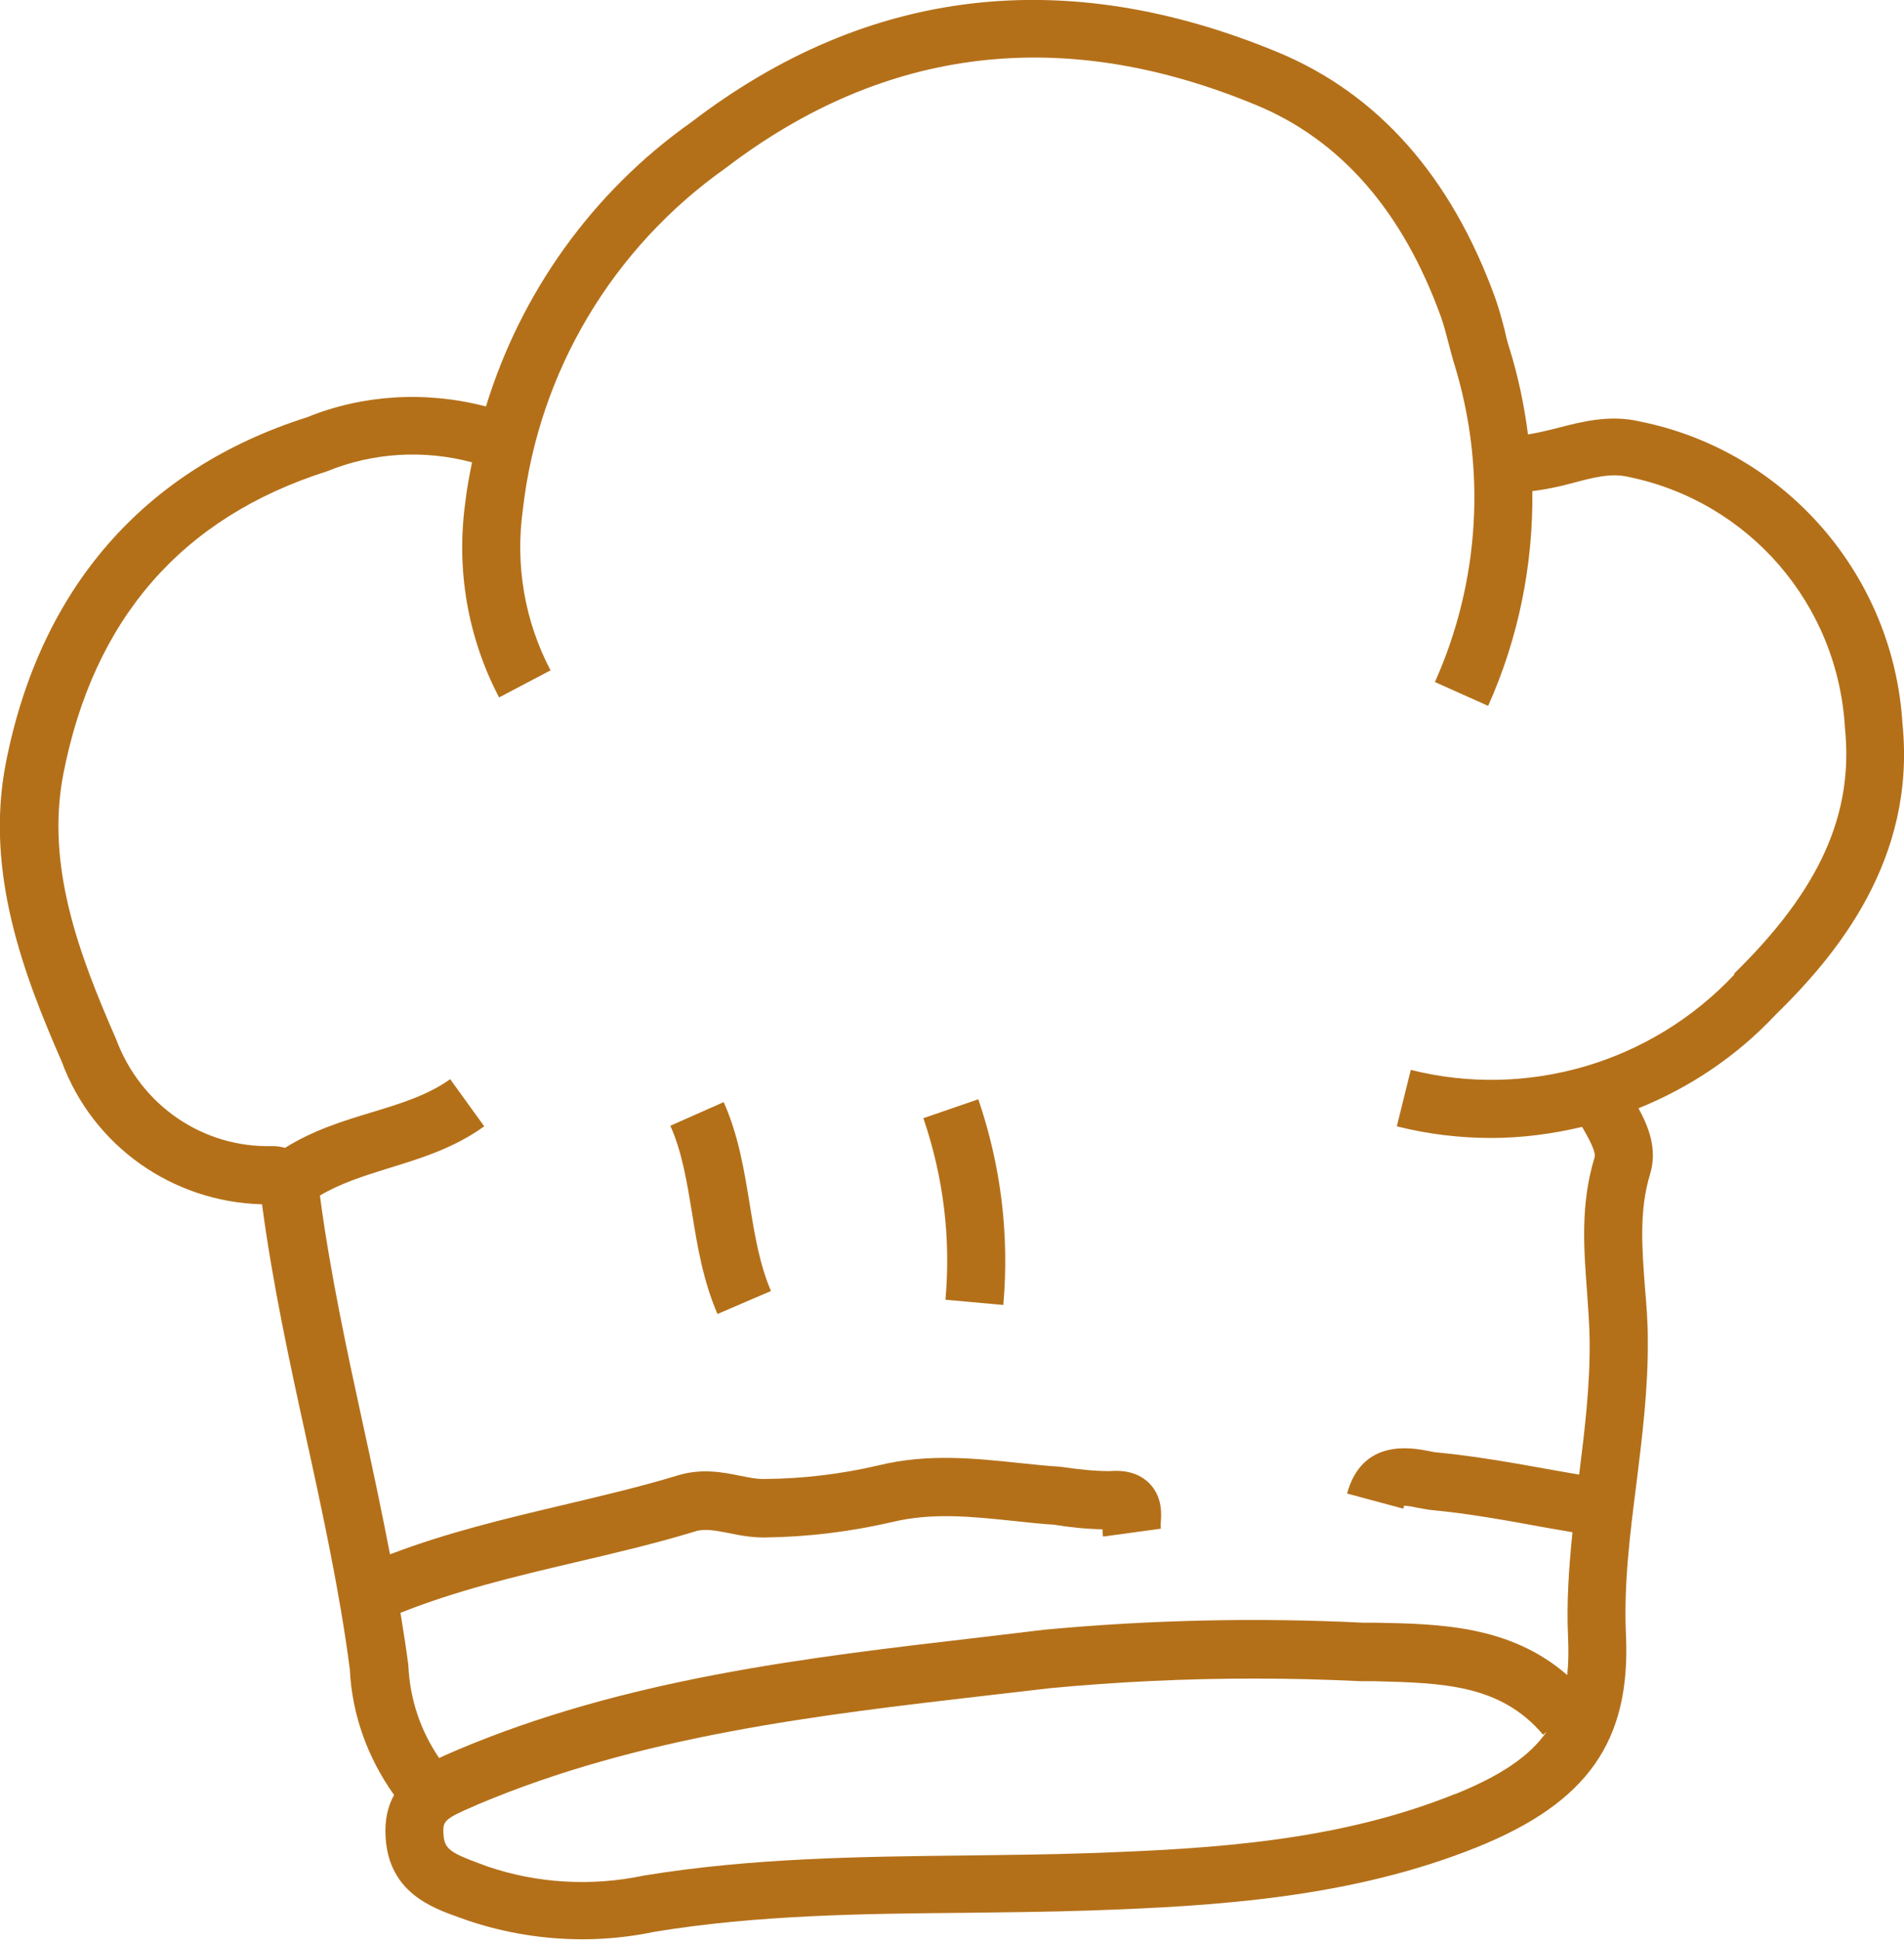
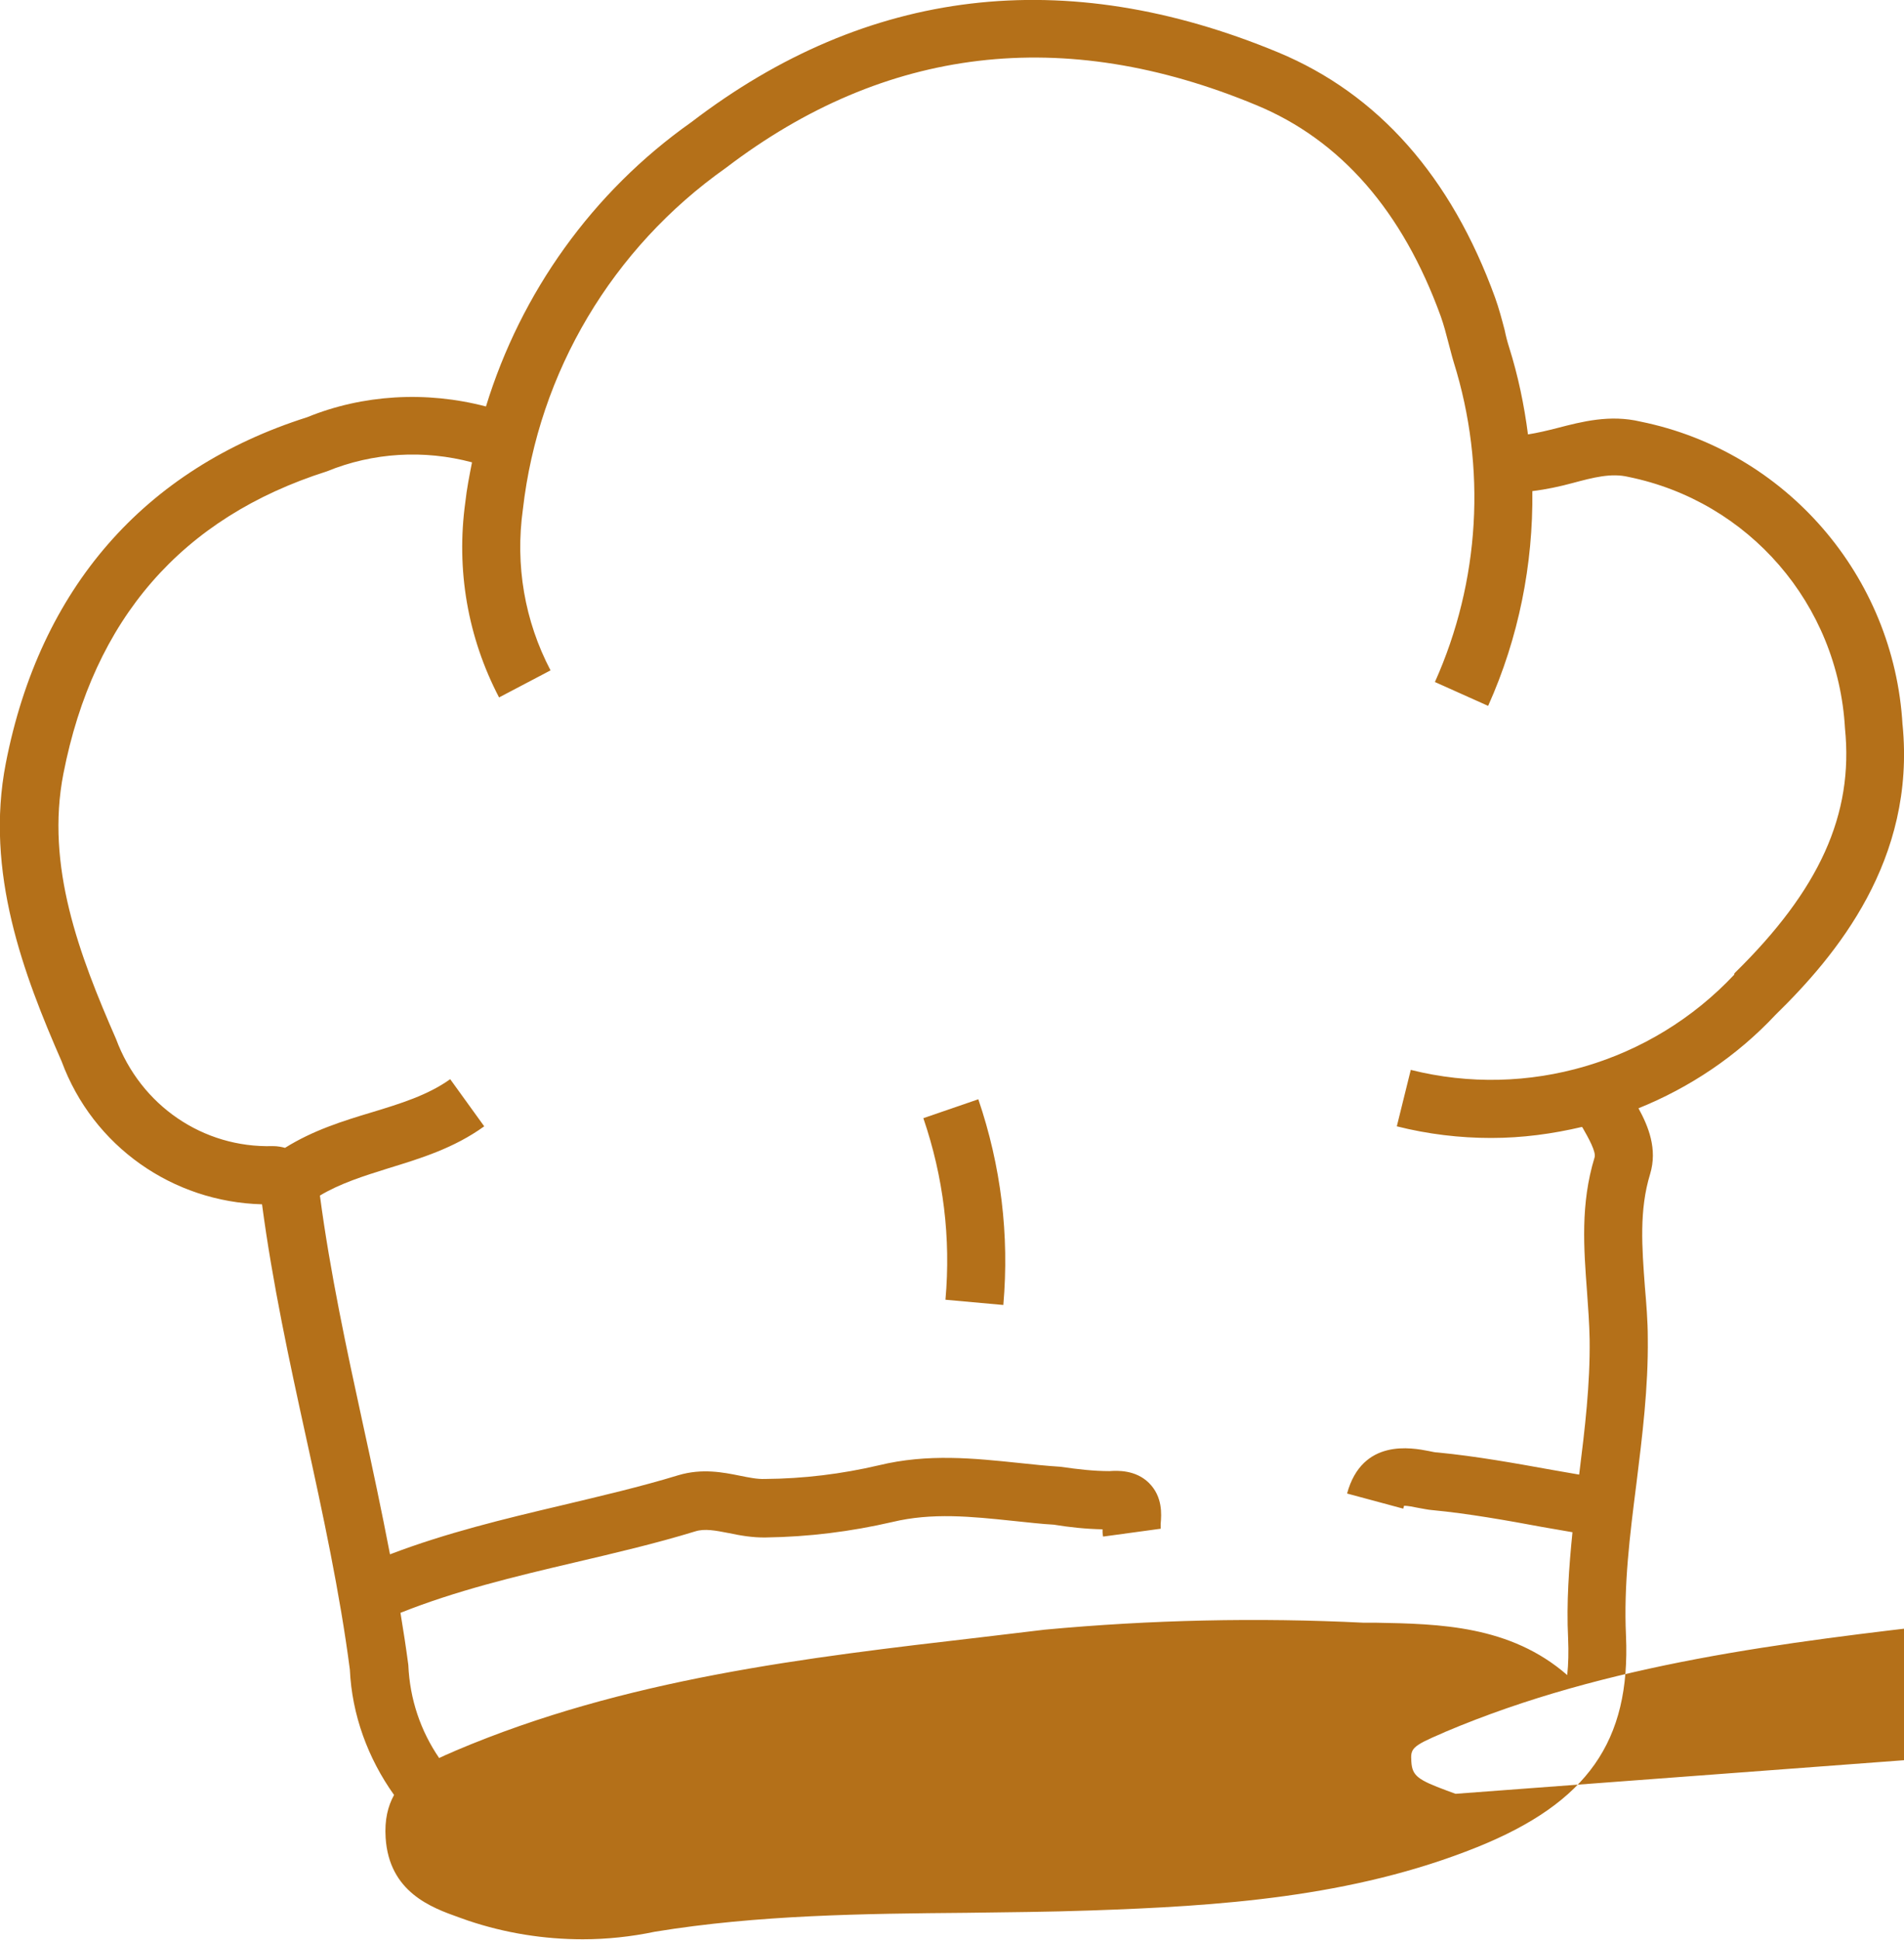
<svg xmlns="http://www.w3.org/2000/svg" id="Calque_2" data-name="Calque 2" viewBox="0 0 65.47 66.68">
  <defs>
    <style>
      .cls-1 {
        fill: none;
      }

      .cls-2 {
        fill: #b47019;
      }
    </style>
  </defs>
  <g id="Calque_1-2" data-name="Calque 1">
    <g>
      <path class="cls-1" d="m47.26,57.78h-.46c-1.22-.07-2.45-.1-3.67-.1-2.35,0-4.69.11-7.01.33l-2.16.25c-5.88.68-11.95,1.39-17.53,3.75l-.11.05c-1.07.45-1.09.54-1.06.98.03.48.21.63,1.22.99l.3.11c1.7.57,3.57.68,5.37.31,3.73-.61,7.46-.65,11.07-.69,1.41-.02,2.81-.03,4.22-.08,4.35-.15,8.59-.41,12.62-2.04,1.54-.62,2.54-1.27,3.14-2.14l-.12.1c-1.47-1.75-3.48-1.79-5.81-1.83Z" />
      <path class="cls-1" d="m55.97,16.44c-.59-.14-1.2.02-1.91.21-.44.12-.9.22-1.39.28.03,2.52-.47,5.04-1.52,7.38l-1.83-.82c1.55-3.46,1.78-7.36.65-10.98-.07-.23-.12-.45-.18-.66-.08-.31-.16-.62-.27-.93-1.31-3.62-3.44-6.06-6.35-7.26-6.62-2.75-12.76-2.02-18.23,2.16-3.9,2.75-6.44,7.02-6.98,11.73-.27,1.93.06,3.83.95,5.54l-1.77.93c-1.08-2.07-1.49-4.4-1.16-6.71.05-.46.15-.92.23-1.37-1.65-.44-3.4-.34-4.99.31-5,1.59-8.03,5.08-9.06,10.39-.62,3.17.56,6.25,1.81,9.12.85,2.29,3,3.75,5.39,3.68.17,0,.31.03.42.06.95-.61,1.98-.92,2.98-1.22.99-.3,1.93-.59,2.7-1.14l1.17,1.62c-1.04.75-2.18,1.1-3.29,1.44-.86.26-1.66.52-2.36.94.35,2.64.92,5.29,1.48,7.86.32,1.47.64,2.96.93,4.47,1.94-.73,3.94-1.22,5.89-1.68,1.33-.31,2.71-.64,4.03-1.04.8-.24,1.53-.1,2.12.02.31.06.6.13.85.11,1.32-.02,2.64-.18,3.92-.47,1.7-.41,3.29-.25,4.82-.08.47.05.95.1,1.42.13.62.1,1.16.15,1.69.15.27-.02.9-.05,1.36.41.47.47.43,1.07.4,1.4,0,.06-.01.11,0,.17l-1.98.27c-.01-.09-.02-.17-.02-.25-.56-.02-1.12-.07-1.68-.16-.41-.02-.9-.07-1.4-.13-1.43-.15-2.78-.29-4.15.04-1.43.33-2.89.51-4.34.53-.46,0-.9-.08-1.28-.15-.46-.09-.82-.16-1.15-.06-1.38.42-2.79.75-4.15,1.07-2.1.49-4.08.97-5.99,1.73.1.59.19,1.19.27,1.79.05,1.19.44,2.28,1.06,3.2.16-.07.31-.14.45-.2l.11-.05c5.84-2.47,12.06-3.2,18.08-3.9l2.18-.26c3.65-.34,7.33-.42,10.96-.25h.43c2.18.05,4.62.1,6.58,1.81.04-.39.05-.8.03-1.26-.05-1.23.03-2.45.15-3.65-.35-.06-.7-.12-1.04-.18-1.24-.22-2.52-.45-3.78-.58-.16-.02-.33-.05-.5-.08-.14-.03-.35-.07-.47-.07,0,.02-.02.05-.03.1l-1.93-.52c.52-1.92,2.25-1.58,2.81-1.46.11.02.22.04.31.05,1.33.13,2.66.37,3.94.6.31.05.61.11.92.16.2-1.6.38-3.11.36-4.65,0-.55-.05-1.1-.09-1.64-.11-1.48-.23-3.01.26-4.61.06-.2-.21-.67-.41-1.02,0-.01-.01-.02-.02-.03-1.02.24-2.07.38-3.13.38s-2.17-.13-3.24-.4l.48-1.94c4.02,1,8.28-.26,11.12-3.27,2.93-2.87,4.1-5.46,3.8-8.42-.25-4.26-3.31-7.8-7.45-8.64Zm-31.3,28.72c-.49-1.14-.68-2.31-.87-3.45-.17-1.08-.34-2.1-.75-3.02l1.83-.81c.51,1.16.7,2.35.89,3.5.17,1.06.34,2.06.73,2.98l-1.84.79Zm9.83-.31l-1.99-.18c.19-2.12-.07-4.23-.76-6.24l1.89-.65c.78,2.28,1.07,4.66.86,7.07Z" />
-       <path class="cls-2" d="m65.42,24.92c-.29-5.13-4.02-9.42-9.01-10.43-1.05-.25-2.01,0-2.86.22-.35.09-.69.17-1.01.22-.13-1.01-.34-2.02-.65-3-.06-.19-.11-.38-.15-.58-.1-.38-.2-.76-.33-1.12-1.51-4.16-4.02-7-7.46-8.43-7.33-3.04-14.13-2.23-20.18,2.4-3.4,2.4-5.86,5.86-7.06,9.77-2.06-.54-4.24-.41-6.15.37C4.95,16.12,1.37,20.23.2,26.23c-.73,3.74.62,7.28,1.92,10.25,1.08,2.92,3.82,4.83,6.89,4.91.36,2.71.94,5.39,1.51,7.99.58,2.64,1.17,5.38,1.51,8,.07,1.55.62,3.05,1.52,4.31-.21.38-.33.85-.29,1.47.12,1.87,1.57,2.4,2.53,2.74l.31.11c1.28.43,2.61.64,3.94.64.83,0,1.67-.09,2.48-.26,3.54-.58,7.19-.62,10.72-.65,1.42-.02,2.84-.03,4.26-.08,4.36-.15,8.98-.44,13.3-2.18,3.79-1.53,5.27-3.64,5.11-7.27-.08-1.73.13-3.43.36-5.23.2-1.62.41-3.29.39-4.99,0-.59-.05-1.18-.1-1.77-.1-1.35-.2-2.63.18-3.87.26-.86-.06-1.64-.4-2.26,1.76-.71,3.38-1.79,4.71-3.21,2.1-2.05,4.83-5.33,4.37-9.98Zm-15.37,36.73c-4.02,1.62-8.26,1.89-12.62,2.04-1.41.05-2.81.06-4.22.08-3.61.04-7.34.08-11.07.69-1.8.38-3.67.27-5.37-.31l-.3-.11c-1-.37-1.19-.51-1.22-.99-.03-.45,0-.53,1.06-.98l.11-.05c5.58-2.36,11.65-3.07,17.53-3.75l2.16-.25c2.32-.22,4.66-.33,7.01-.33,1.22,0,2.45.03,3.67.09h.46c2.33.06,4.34.1,5.81,1.84l.12-.1c-.6.86-1.61,1.52-3.14,2.14Zm9.58-28.15c-2.84,3.02-7.1,4.28-11.12,3.27l-.48,1.94c1.07.27,2.16.4,3.24.4s2.11-.14,3.13-.38c0,.01.01.02.02.03.2.35.47.83.41,1.02-.49,1.6-.37,3.13-.26,4.61.04.55.08,1.1.09,1.64.02,1.54-.16,3.05-.36,4.65-.31-.05-.61-.11-.92-.16-1.28-.23-2.6-.47-3.94-.6-.1,0-.2-.03-.31-.05-.57-.11-2.29-.45-2.81,1.46l1.93.52s.02-.07.03-.1c.12,0,.33.04.47.07.18.03.35.07.5.08,1.25.12,2.54.35,3.78.58.35.06.7.12,1.04.18-.12,1.2-.21,2.42-.15,3.65.02.46.01.88-.03,1.26-1.96-1.71-4.4-1.76-6.58-1.8h-.43c-3.63-.18-7.31-.1-10.96.24l-2.18.26c-6.02.7-12.24,1.42-18.08,3.9l-.11.05c-.15.06-.3.13-.45.2-.63-.92-1.01-2.01-1.06-3.2-.08-.6-.17-1.19-.27-1.79,1.91-.76,3.9-1.24,5.99-1.73,1.36-.32,2.78-.65,4.15-1.07.32-.1.69-.03,1.15.06.38.08.82.16,1.28.15,1.46-.02,2.91-.2,4.34-.53,1.37-.33,2.72-.19,4.15-.04.5.05,1,.11,1.4.13.55.09,1.12.15,1.68.16,0,.08,0,.16.02.25l1.98-.27c0-.05,0-.11,0-.17.03-.33.07-.93-.4-1.4-.46-.46-1.1-.43-1.36-.41-.53,0-1.07-.06-1.69-.15-.48-.03-.95-.08-1.42-.13-1.54-.16-3.13-.33-4.82.08-1.28.3-2.59.46-3.92.47-.26.01-.55-.05-.85-.11-.59-.12-1.31-.26-2.12-.02-1.31.4-2.69.72-4.03,1.04-1.95.46-3.95.94-5.89,1.68-.29-1.51-.61-3.01-.93-4.47-.56-2.57-1.13-5.22-1.48-7.86.7-.42,1.5-.67,2.36-.94,1.11-.34,2.25-.69,3.29-1.44l-1.17-1.62c-.77.55-1.71.84-2.7,1.14-1,.3-2.02.62-2.98,1.22-.11-.03-.25-.06-.42-.06-2.39.07-4.54-1.39-5.39-3.68-1.26-2.88-2.43-5.95-1.81-9.12,1.04-5.31,4.06-8.8,9.06-10.39,1.59-.65,3.34-.75,4.99-.31-.09.46-.18.91-.23,1.37-.32,2.32.08,4.64,1.16,6.71l1.77-.93c-.89-1.7-1.22-3.61-.95-5.54.54-4.71,3.07-8.97,6.98-11.73,5.48-4.18,11.61-4.91,18.23-2.16,2.91,1.2,5.04,3.65,6.35,7.26.11.31.19.62.27.93.06.22.11.43.18.66,1.13,3.62.9,7.52-.65,10.98l1.83.82c1.05-2.34,1.55-4.86,1.52-7.38.48-.06.95-.16,1.39-.28.71-.19,1.32-.35,1.91-.21,4.14.84,7.21,4.37,7.45,8.64.3,2.96-.87,5.55-3.8,8.42Z" />
-       <path class="cls-2" d="m24.88,37.88l-1.83.81c.41.92.57,1.94.75,3.02.18,1.13.38,2.31.87,3.45l1.84-.79c-.39-.91-.56-1.92-.73-2.98-.19-1.15-.38-2.35-.89-3.5Z" />
+       <path class="cls-2" d="m65.42,24.92c-.29-5.13-4.02-9.42-9.01-10.43-1.05-.25-2.01,0-2.86.22-.35.09-.69.17-1.01.22-.13-1.01-.34-2.02-.65-3-.06-.19-.11-.38-.15-.58-.1-.38-.2-.76-.33-1.12-1.51-4.16-4.02-7-7.46-8.43-7.33-3.04-14.13-2.23-20.18,2.4-3.4,2.4-5.86,5.86-7.06,9.77-2.06-.54-4.24-.41-6.15.37C4.95,16.12,1.37,20.23.2,26.23c-.73,3.74.62,7.28,1.92,10.25,1.08,2.92,3.82,4.83,6.89,4.91.36,2.71.94,5.39,1.51,7.99.58,2.64,1.17,5.38,1.51,8,.07,1.55.62,3.05,1.52,4.31-.21.38-.33.85-.29,1.47.12,1.87,1.57,2.4,2.53,2.74l.31.11c1.28.43,2.61.64,3.94.64.83,0,1.67-.09,2.48-.26,3.54-.58,7.19-.62,10.72-.65,1.42-.02,2.84-.03,4.26-.08,4.36-.15,8.98-.44,13.3-2.18,3.79-1.53,5.27-3.64,5.11-7.27-.08-1.73.13-3.43.36-5.23.2-1.62.41-3.29.39-4.99,0-.59-.05-1.18-.1-1.77-.1-1.35-.2-2.63.18-3.87.26-.86-.06-1.64-.4-2.26,1.76-.71,3.38-1.79,4.71-3.21,2.1-2.05,4.83-5.33,4.37-9.98Zm-15.37,36.73l-.3-.11c-1-.37-1.19-.51-1.22-.99-.03-.45,0-.53,1.06-.98l.11-.05c5.58-2.36,11.65-3.07,17.53-3.75l2.16-.25c2.32-.22,4.66-.33,7.01-.33,1.22,0,2.45.03,3.67.09h.46c2.33.06,4.34.1,5.81,1.84l.12-.1c-.6.86-1.61,1.52-3.14,2.14Zm9.58-28.15c-2.84,3.02-7.1,4.28-11.12,3.27l-.48,1.94c1.07.27,2.16.4,3.24.4s2.11-.14,3.13-.38c0,.01.01.02.02.03.2.35.47.83.41,1.02-.49,1.6-.37,3.13-.26,4.61.04.55.08,1.1.09,1.64.02,1.54-.16,3.05-.36,4.65-.31-.05-.61-.11-.92-.16-1.28-.23-2.6-.47-3.94-.6-.1,0-.2-.03-.31-.05-.57-.11-2.29-.45-2.81,1.46l1.93.52s.02-.07.03-.1c.12,0,.33.04.47.07.18.03.35.07.5.08,1.25.12,2.54.35,3.78.58.35.06.7.12,1.04.18-.12,1.2-.21,2.42-.15,3.65.02.46.01.88-.03,1.26-1.96-1.71-4.4-1.76-6.58-1.8h-.43c-3.63-.18-7.31-.1-10.96.24l-2.18.26c-6.02.7-12.24,1.42-18.08,3.9l-.11.05c-.15.06-.3.13-.45.2-.63-.92-1.01-2.01-1.06-3.2-.08-.6-.17-1.19-.27-1.79,1.91-.76,3.9-1.24,5.99-1.73,1.36-.32,2.78-.65,4.15-1.07.32-.1.69-.03,1.15.06.38.08.82.16,1.28.15,1.46-.02,2.91-.2,4.34-.53,1.37-.33,2.72-.19,4.15-.04.5.05,1,.11,1.4.13.55.09,1.12.15,1.68.16,0,.08,0,.16.02.25l1.98-.27c0-.05,0-.11,0-.17.03-.33.07-.93-.4-1.4-.46-.46-1.1-.43-1.36-.41-.53,0-1.07-.06-1.69-.15-.48-.03-.95-.08-1.42-.13-1.54-.16-3.13-.33-4.82.08-1.28.3-2.59.46-3.92.47-.26.01-.55-.05-.85-.11-.59-.12-1.31-.26-2.12-.02-1.31.4-2.69.72-4.03,1.04-1.95.46-3.95.94-5.89,1.68-.29-1.51-.61-3.01-.93-4.47-.56-2.57-1.13-5.22-1.48-7.86.7-.42,1.5-.67,2.36-.94,1.11-.34,2.25-.69,3.29-1.44l-1.17-1.62c-.77.55-1.71.84-2.7,1.14-1,.3-2.02.62-2.98,1.22-.11-.03-.25-.06-.42-.06-2.39.07-4.54-1.39-5.39-3.68-1.26-2.88-2.43-5.95-1.81-9.12,1.04-5.31,4.06-8.8,9.06-10.39,1.59-.65,3.34-.75,4.99-.31-.09.46-.18.91-.23,1.37-.32,2.32.08,4.64,1.16,6.71l1.77-.93c-.89-1.7-1.22-3.61-.95-5.54.54-4.71,3.07-8.97,6.98-11.73,5.48-4.18,11.61-4.91,18.23-2.16,2.91,1.2,5.04,3.65,6.35,7.26.11.31.19.62.27.93.06.22.11.43.18.66,1.13,3.62.9,7.52-.65,10.98l1.83.82c1.05-2.34,1.55-4.86,1.52-7.38.48-.06.95-.16,1.39-.28.71-.19,1.32-.35,1.91-.21,4.14.84,7.21,4.37,7.45,8.64.3,2.96-.87,5.55-3.8,8.42Z" />
      <path class="cls-2" d="m31.75,38.43c.69,2.02.95,4.12.76,6.24l1.99.18c.21-2.41-.08-4.78-.86-7.07l-1.89.65Z" />
    </g>
  </g>
</svg>